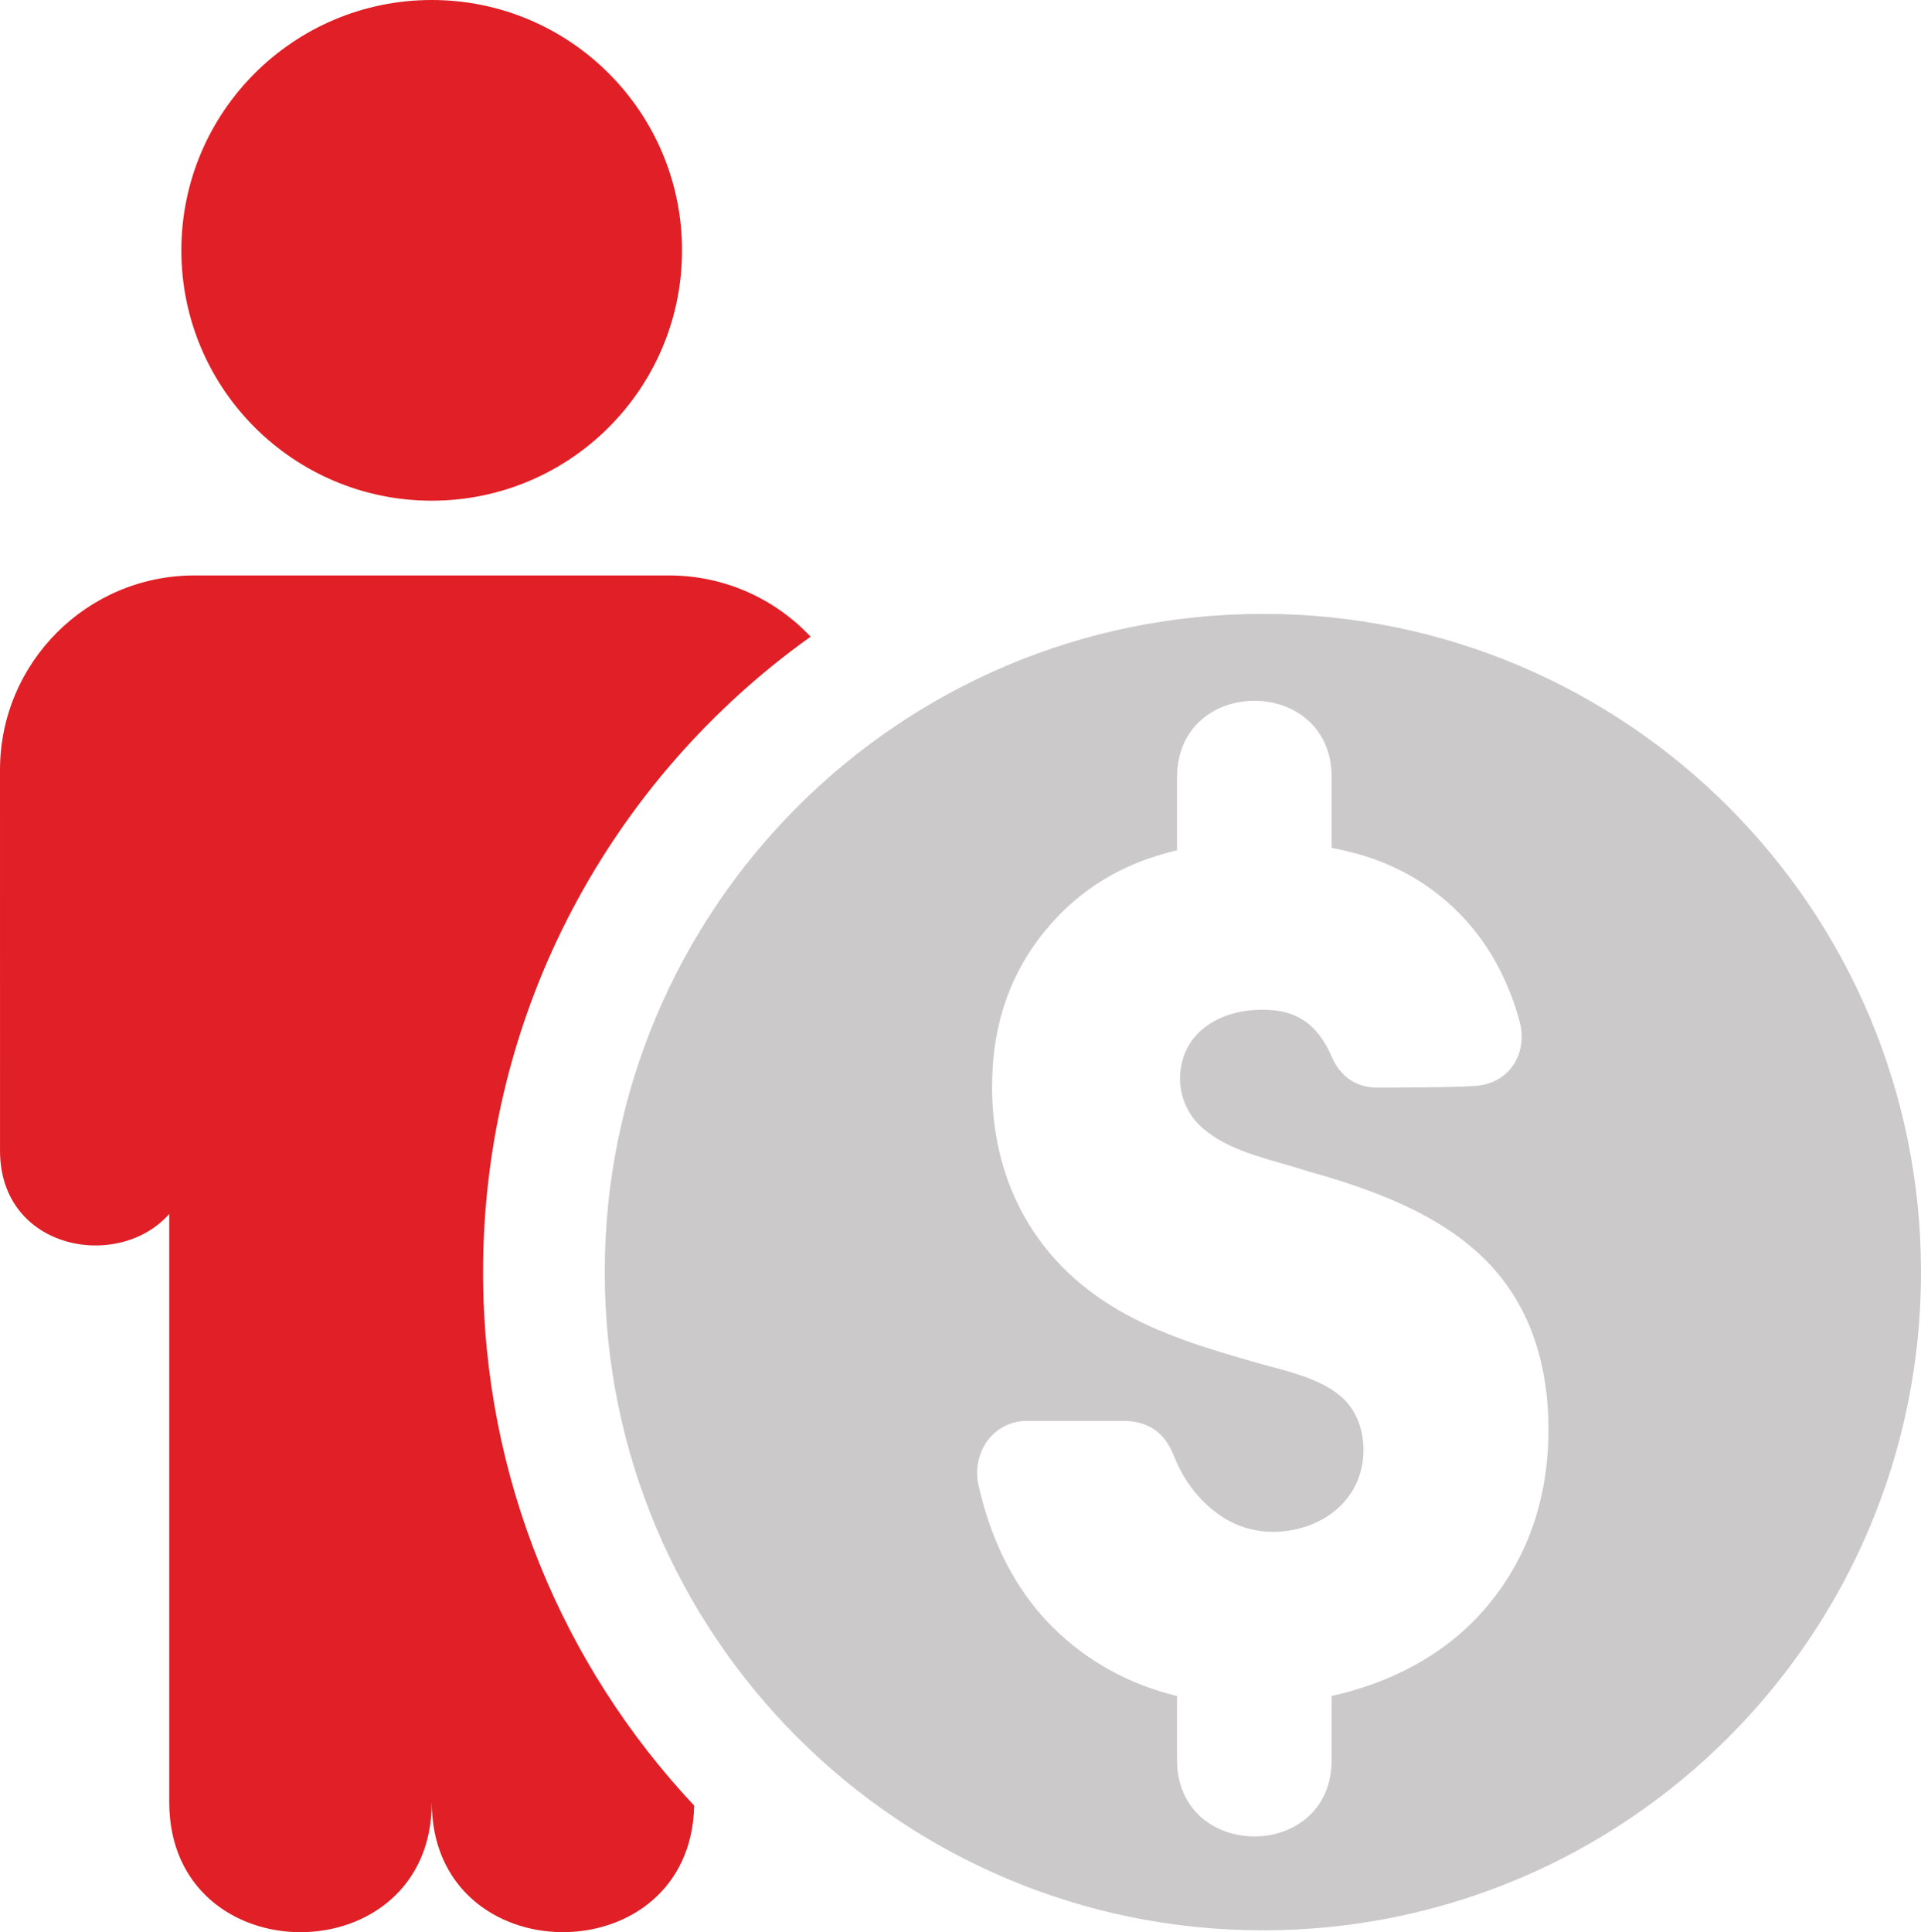
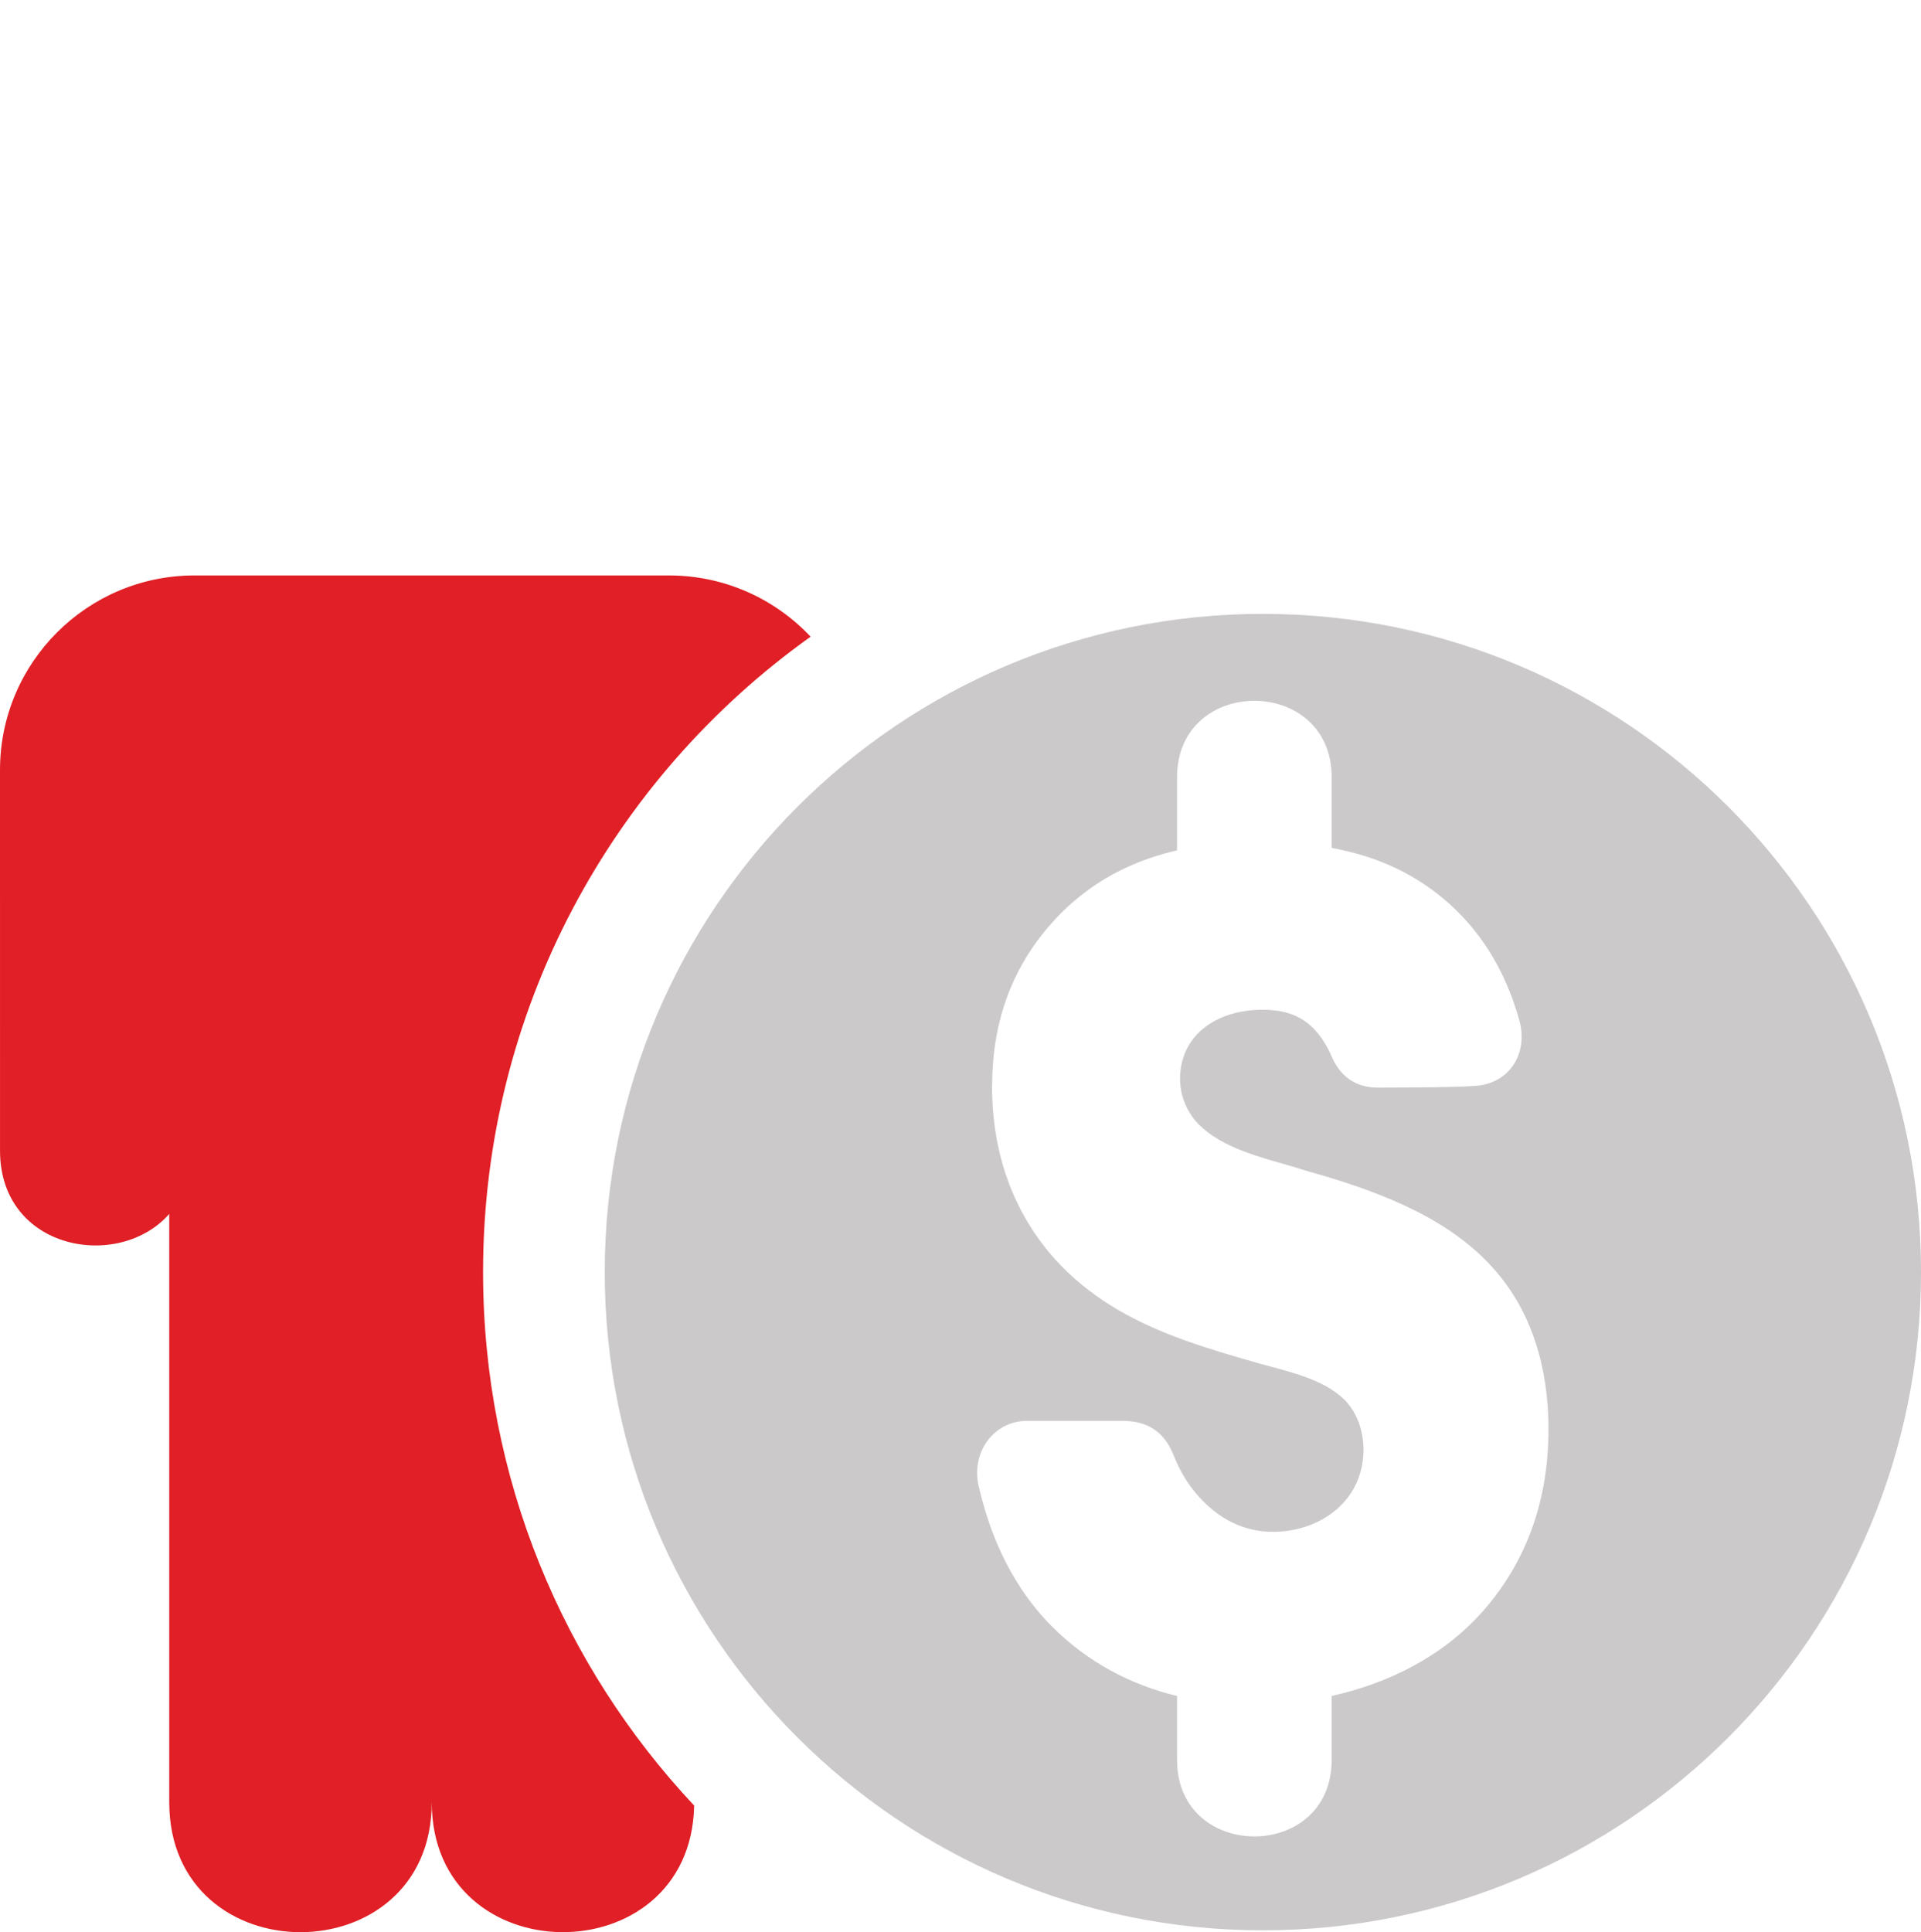
<svg xmlns="http://www.w3.org/2000/svg" version="1.1" id="Calque_1" x="0px" y="0px" width="149.15px" height="150px" viewBox="0 0 149.15 150" enable-background="new 0 0 149.15 150" xml:space="preserve">
  <g>
-     <path fill="none" d="M106.761,92.616c-1.705-0.651-3.445-1.206-5.209-1.689c-2.523-0.832-5.609-1.384-7.759-3.016   c-0.514-0.386-0.925-0.801-1.239-1.239l0.006-0.005c-0.88-1.251-1.143-2.745-0.778-4.227c0.718-2.91,3.778-4.292,7.025-4.017   c1.743,0.145,3.026,0.921,3.979,2.437c0.248,0.395,0.439,0.752,0.581,1.1c0.675,1.593,1.881,2.479,3.619,2.473   c2.849-0.004,6.847-0.034,7.842-0.161c2.493-0.314,3.781-2.602,3.167-4.942c-0.368-1.4-0.875-2.708-1.483-3.924   c-2.231-4.468-6.132-7.695-10.945-9.074c-0.698-0.201-1.426-0.374-2.169-0.514v-5.476c0-7.924-12.007-7.918-12.007,0v5.667   c-0.73,0.173-1.44,0.374-2.123,0.608c-2.707,0.929-5.2,2.443-7.373,4.778v0.008c-3.239,3.496-4.86,7.788-4.86,12.877h-0.01   c0,3.558,0.74,6.764,2.213,9.604c1.713,3.311,4.29,5.873,7.532,7.781c3.29,1.937,7.045,3.051,10.746,4.112   c2.236,0.636,5.137,1.195,6.834,2.849c1.558,1.518,1.868,4.077,1.15,6.067c-0.835,2.322-2.996,3.755-5.396,4.127   c-2.842,0.438-5.224-0.605-7.06-2.677c-0.862-0.962-1.466-2.036-1.914-3.155c-0.723-1.827-2.011-2.688-3.99-2.688h-7.367   c-2.698,0-4.381,2.527-3.785,5.077c0.392,1.666,0.903,3.305,1.624,4.899c1.058,2.344,2.427,4.354,4.108,6.028   c2.767,2.759,6.095,4.494,9.67,5.359v4.959c0,7.921,12.007,7.927,12.007,0v-4.964c4.463-0.993,8.68-3.104,11.77-6.613   c1.663-1.891,2.95-4.063,3.796-6.426c0.837-2.341,1.264-4.885,1.264-7.633h0.006v-0.005c0-2.463-0.335-4.724-1.013-6.784   C117.237,98.14,112.639,94.88,106.761,92.616z" />
-     <path fill="#E02026" d="M33.521,38.87c10.728,0,19.433-8.702,19.433-19.435C52.954,8.703,44.249,0,33.521,0   c-10.732,0-19.44,8.703-19.44,19.436C14.081,30.168,22.789,38.87,33.521,38.87z" />
+     <path fill="none" d="M106.761,92.616c-1.705-0.651-3.445-1.206-5.209-1.689c-2.523-0.832-5.609-1.384-7.759-3.016   c-0.514-0.386-0.925-0.801-1.239-1.239l0.006-0.005c-0.88-1.251-1.143-2.745-0.778-4.227c0.718-2.91,3.778-4.292,7.025-4.017   c1.743,0.145,3.026,0.921,3.979,2.437c0.248,0.395,0.439,0.752,0.581,1.1c0.675,1.593,1.881,2.479,3.619,2.473   c2.849-0.004,6.847-0.034,7.842-0.161c2.493-0.314,3.781-2.602,3.167-4.942c-0.368-1.4-0.875-2.708-1.483-3.924   c-2.231-4.468-6.132-7.695-10.945-9.074c-0.698-0.201-1.426-0.374-2.169-0.514v-5.476c0-7.924-12.007-7.918-12.007,0v5.667   c-0.73,0.173-1.44,0.374-2.123,0.608c-2.707,0.929-5.2,2.443-7.373,4.778v0.008c-3.239,3.496-4.86,7.788-4.86,12.877h-0.01   c0,3.558,0.74,6.764,2.213,9.604c1.713,3.311,4.29,5.873,7.532,7.781c3.29,1.937,7.045,3.051,10.746,4.112   c2.236,0.636,5.137,1.195,6.834,2.849c1.558,1.518,1.868,4.077,1.15,6.067c-0.835,2.322-2.996,3.755-5.396,4.127   c-2.842,0.438-5.224-0.605-7.06-2.677c-0.862-0.962-1.466-2.036-1.914-3.155c-0.723-1.827-2.011-2.688-3.99-2.688h-7.367   c-2.698,0-4.381,2.527-3.785,5.077c0.392,1.666,0.903,3.305,1.624,4.899c1.058,2.344,2.427,4.354,4.108,6.028   c2.767,2.759,6.095,4.494,9.67,5.359v4.959c0,7.921,12.007,7.927,12.007,0c4.463-0.993,8.68-3.104,11.77-6.613   c1.663-1.891,2.95-4.063,3.796-6.426c0.837-2.341,1.264-4.885,1.264-7.633h0.006v-0.005c0-2.463-0.335-4.724-1.013-6.784   C117.237,98.14,112.639,94.88,106.761,92.616z" />
    <path fill="#CBC9C9" d="M98.053,47.657c-28.218,0-51.099,22.883-51.099,51.097c0,28.219,22.881,51.102,51.099,51.102   c28.216,0,51.098-22.883,51.098-51.102C149.15,70.54,126.269,47.657,98.053,47.657z M120.231,110.988h-0.006   c0,2.748-0.427,5.292-1.264,7.633c-0.846,2.362-2.133,4.535-3.796,6.426c-3.09,3.509-7.307,5.62-11.77,6.613v4.964   c0,7.927-12.007,7.921-12.007,0v-4.959c-3.575-0.865-6.903-2.601-9.67-5.359c-1.682-1.674-3.051-3.685-4.108-6.028   c-0.721-1.595-1.232-3.233-1.624-4.899c-0.596-2.55,1.087-5.077,3.785-5.077h7.367c1.979,0,3.268,0.86,3.99,2.688   c0.448,1.119,1.052,2.193,1.914,3.155c1.836,2.071,4.218,3.114,7.06,2.677c2.399-0.372,4.561-1.805,5.396-4.127   c0.718-1.99,0.407-4.55-1.15-6.067c-1.697-1.653-4.598-2.213-6.834-2.849c-3.701-1.062-7.456-2.176-10.746-4.112   c-3.242-1.908-5.819-4.471-7.532-7.781c-1.473-2.84-2.213-6.046-2.213-9.604h0.01c0-5.089,1.621-9.381,4.86-12.877v-0.008   c2.173-2.335,4.666-3.85,7.373-4.778c0.683-0.234,1.393-0.435,2.123-0.608v-5.667c0-7.918,12.007-7.924,12.007,0v5.476   c0.743,0.141,1.471,0.313,2.169,0.514c4.813,1.379,8.714,4.605,10.945,9.074c0.608,1.216,1.115,2.524,1.483,3.924   c0.614,2.341-0.674,4.628-3.167,4.942c-0.995,0.127-4.993,0.157-7.842,0.161c-1.738,0.006-2.944-0.88-3.619-2.473   c-0.142-0.348-0.333-0.705-0.581-1.1c-0.952-1.516-2.235-2.292-3.979-2.437c-3.247-0.275-6.308,1.107-7.025,4.017   c-0.364,1.481-0.102,2.976,0.778,4.227l-0.006,0.005c0.314,0.438,0.726,0.854,1.239,1.239c2.149,1.632,5.235,2.184,7.759,3.016   c1.764,0.483,3.504,1.038,5.209,1.689c5.878,2.265,10.477,5.524,12.458,11.583c0.678,2.061,1.013,4.321,1.013,6.784V110.988z" />
    <path fill="#E02026" d="M62.938,49.428c-2.755-2.929-6.666-4.756-11.007-4.756H15.109C6.769,44.672,0,51.436,0,59.777l0.002,29.562   c0,7.73,9.234,9.359,13.138,4.899v45.671c0,13.455,20.382,13.455,20.382,0c0,13.365,20.112,13.451,20.374,0.262   c-10.163-10.832-16.39-25.396-16.39-41.417C37.506,78.413,47.545,60.408,62.938,49.428z" />
  </g>
</svg>